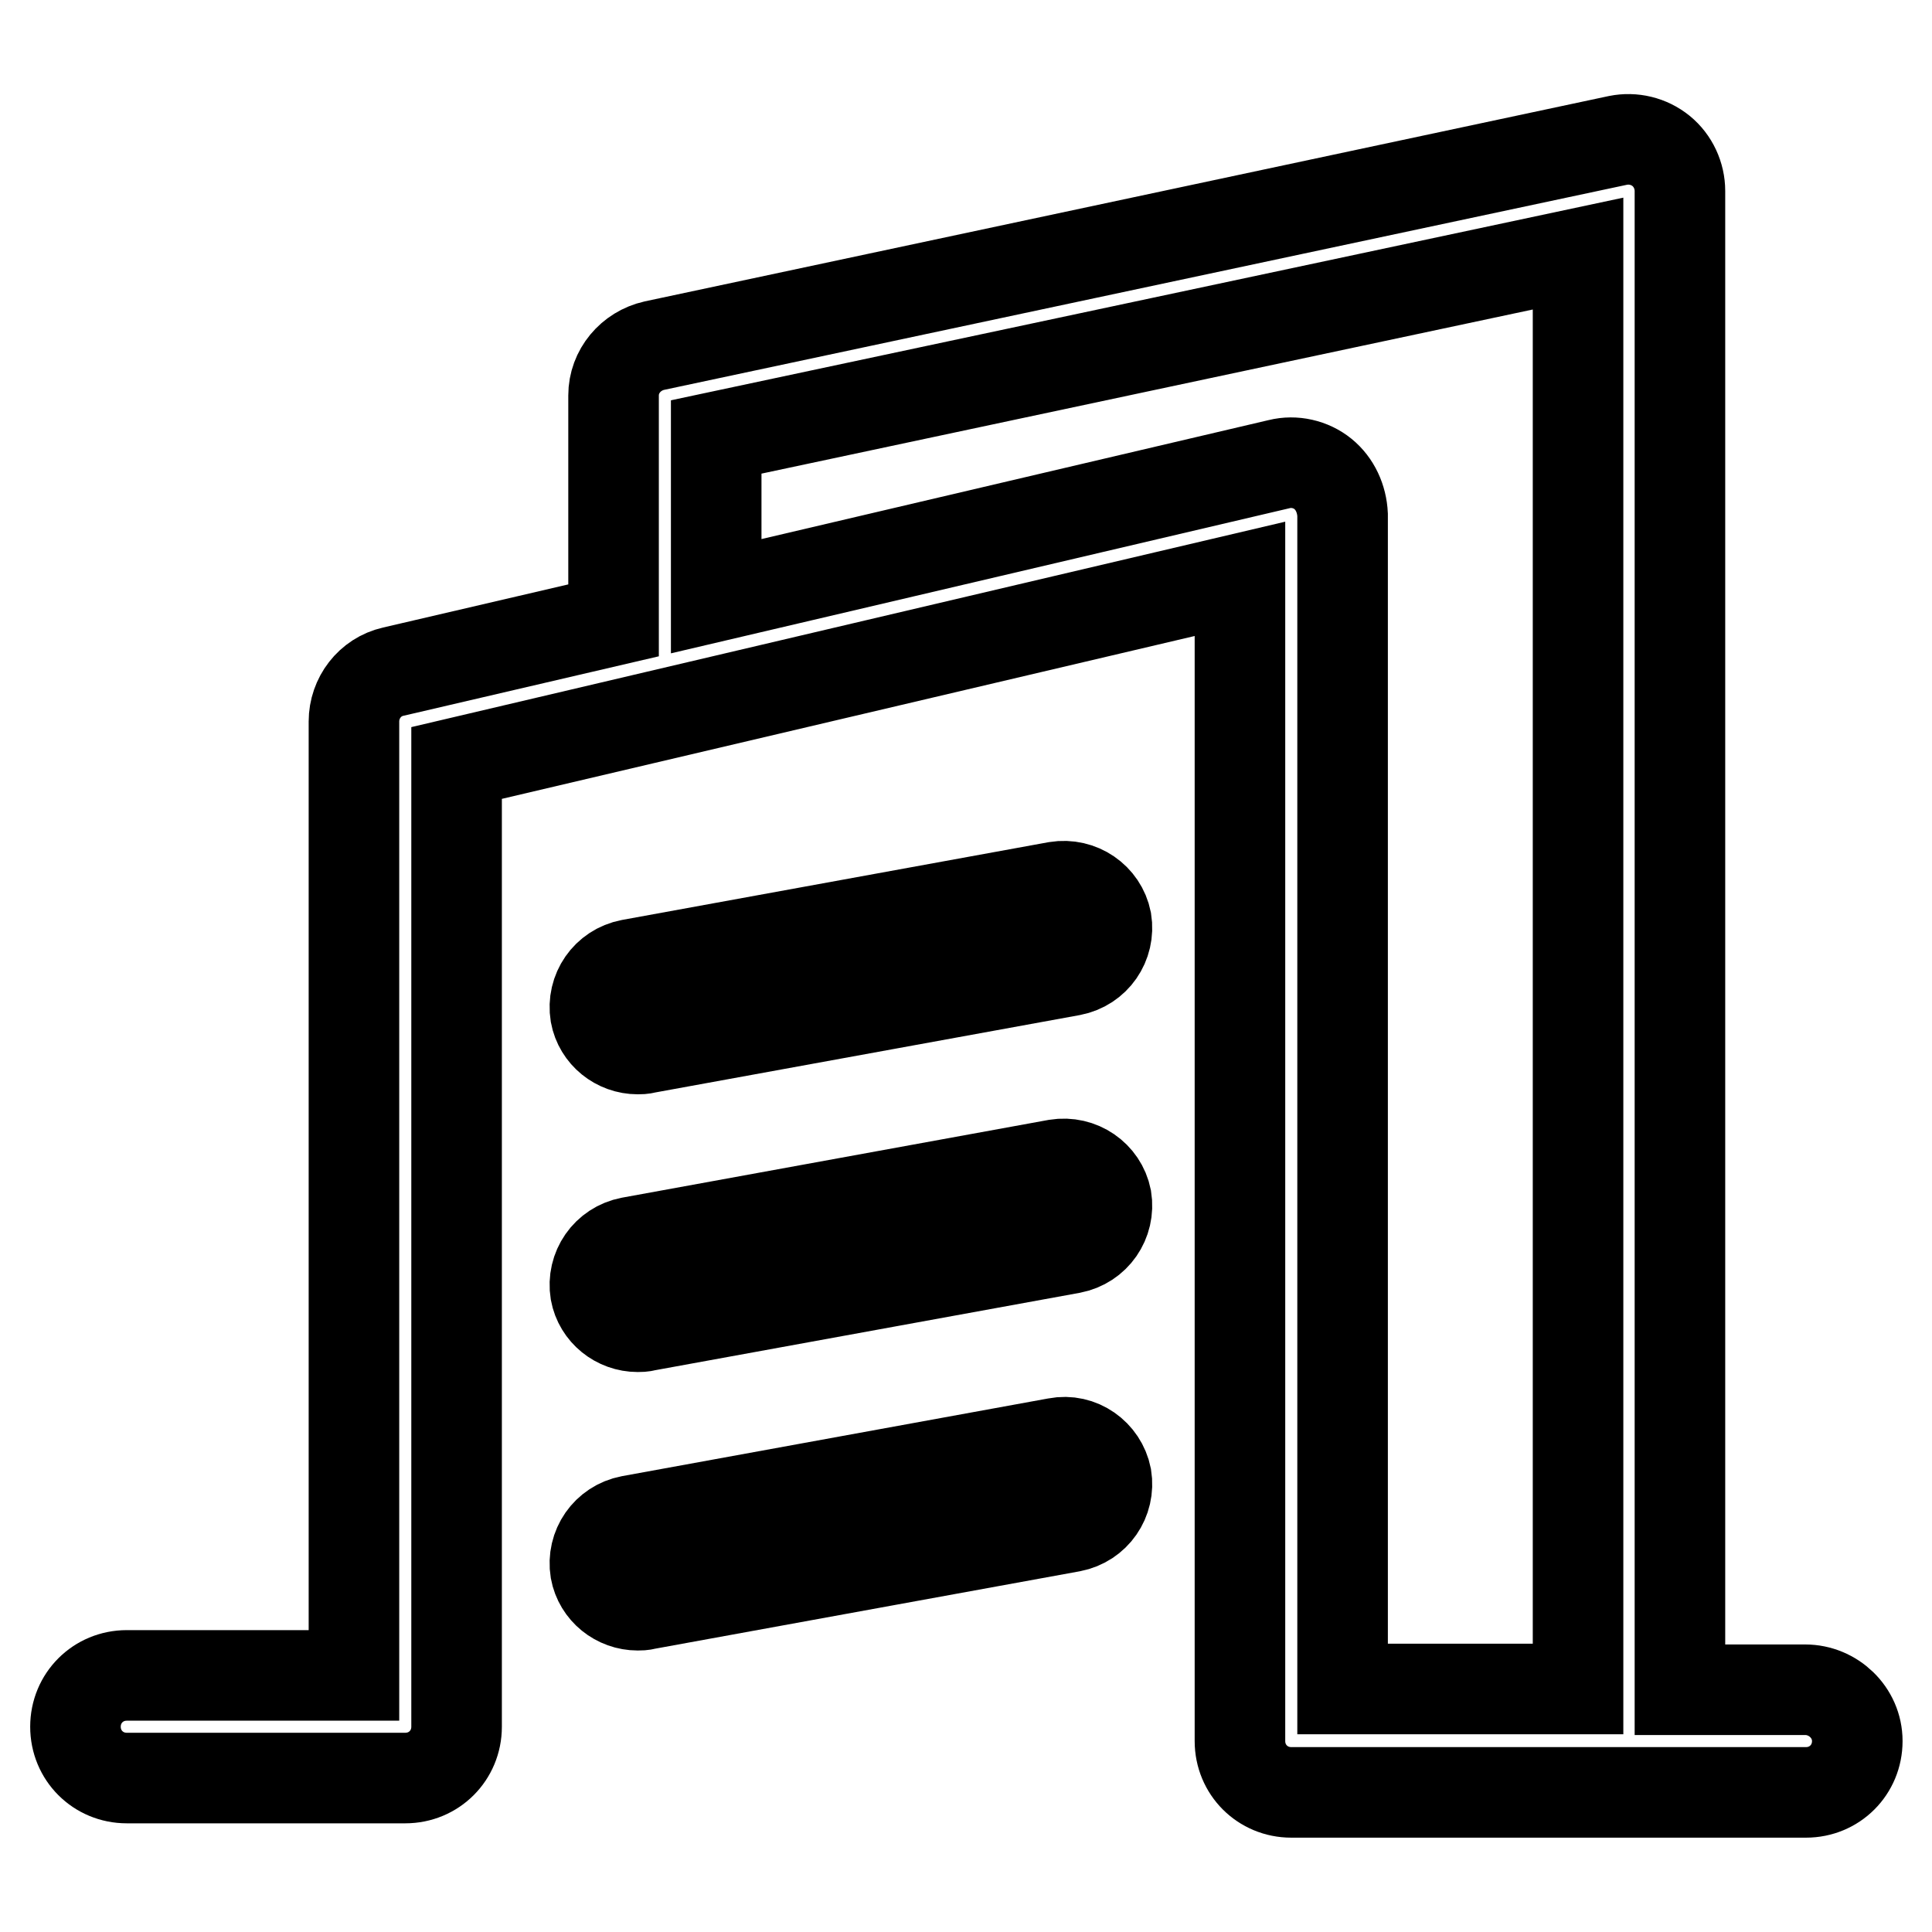
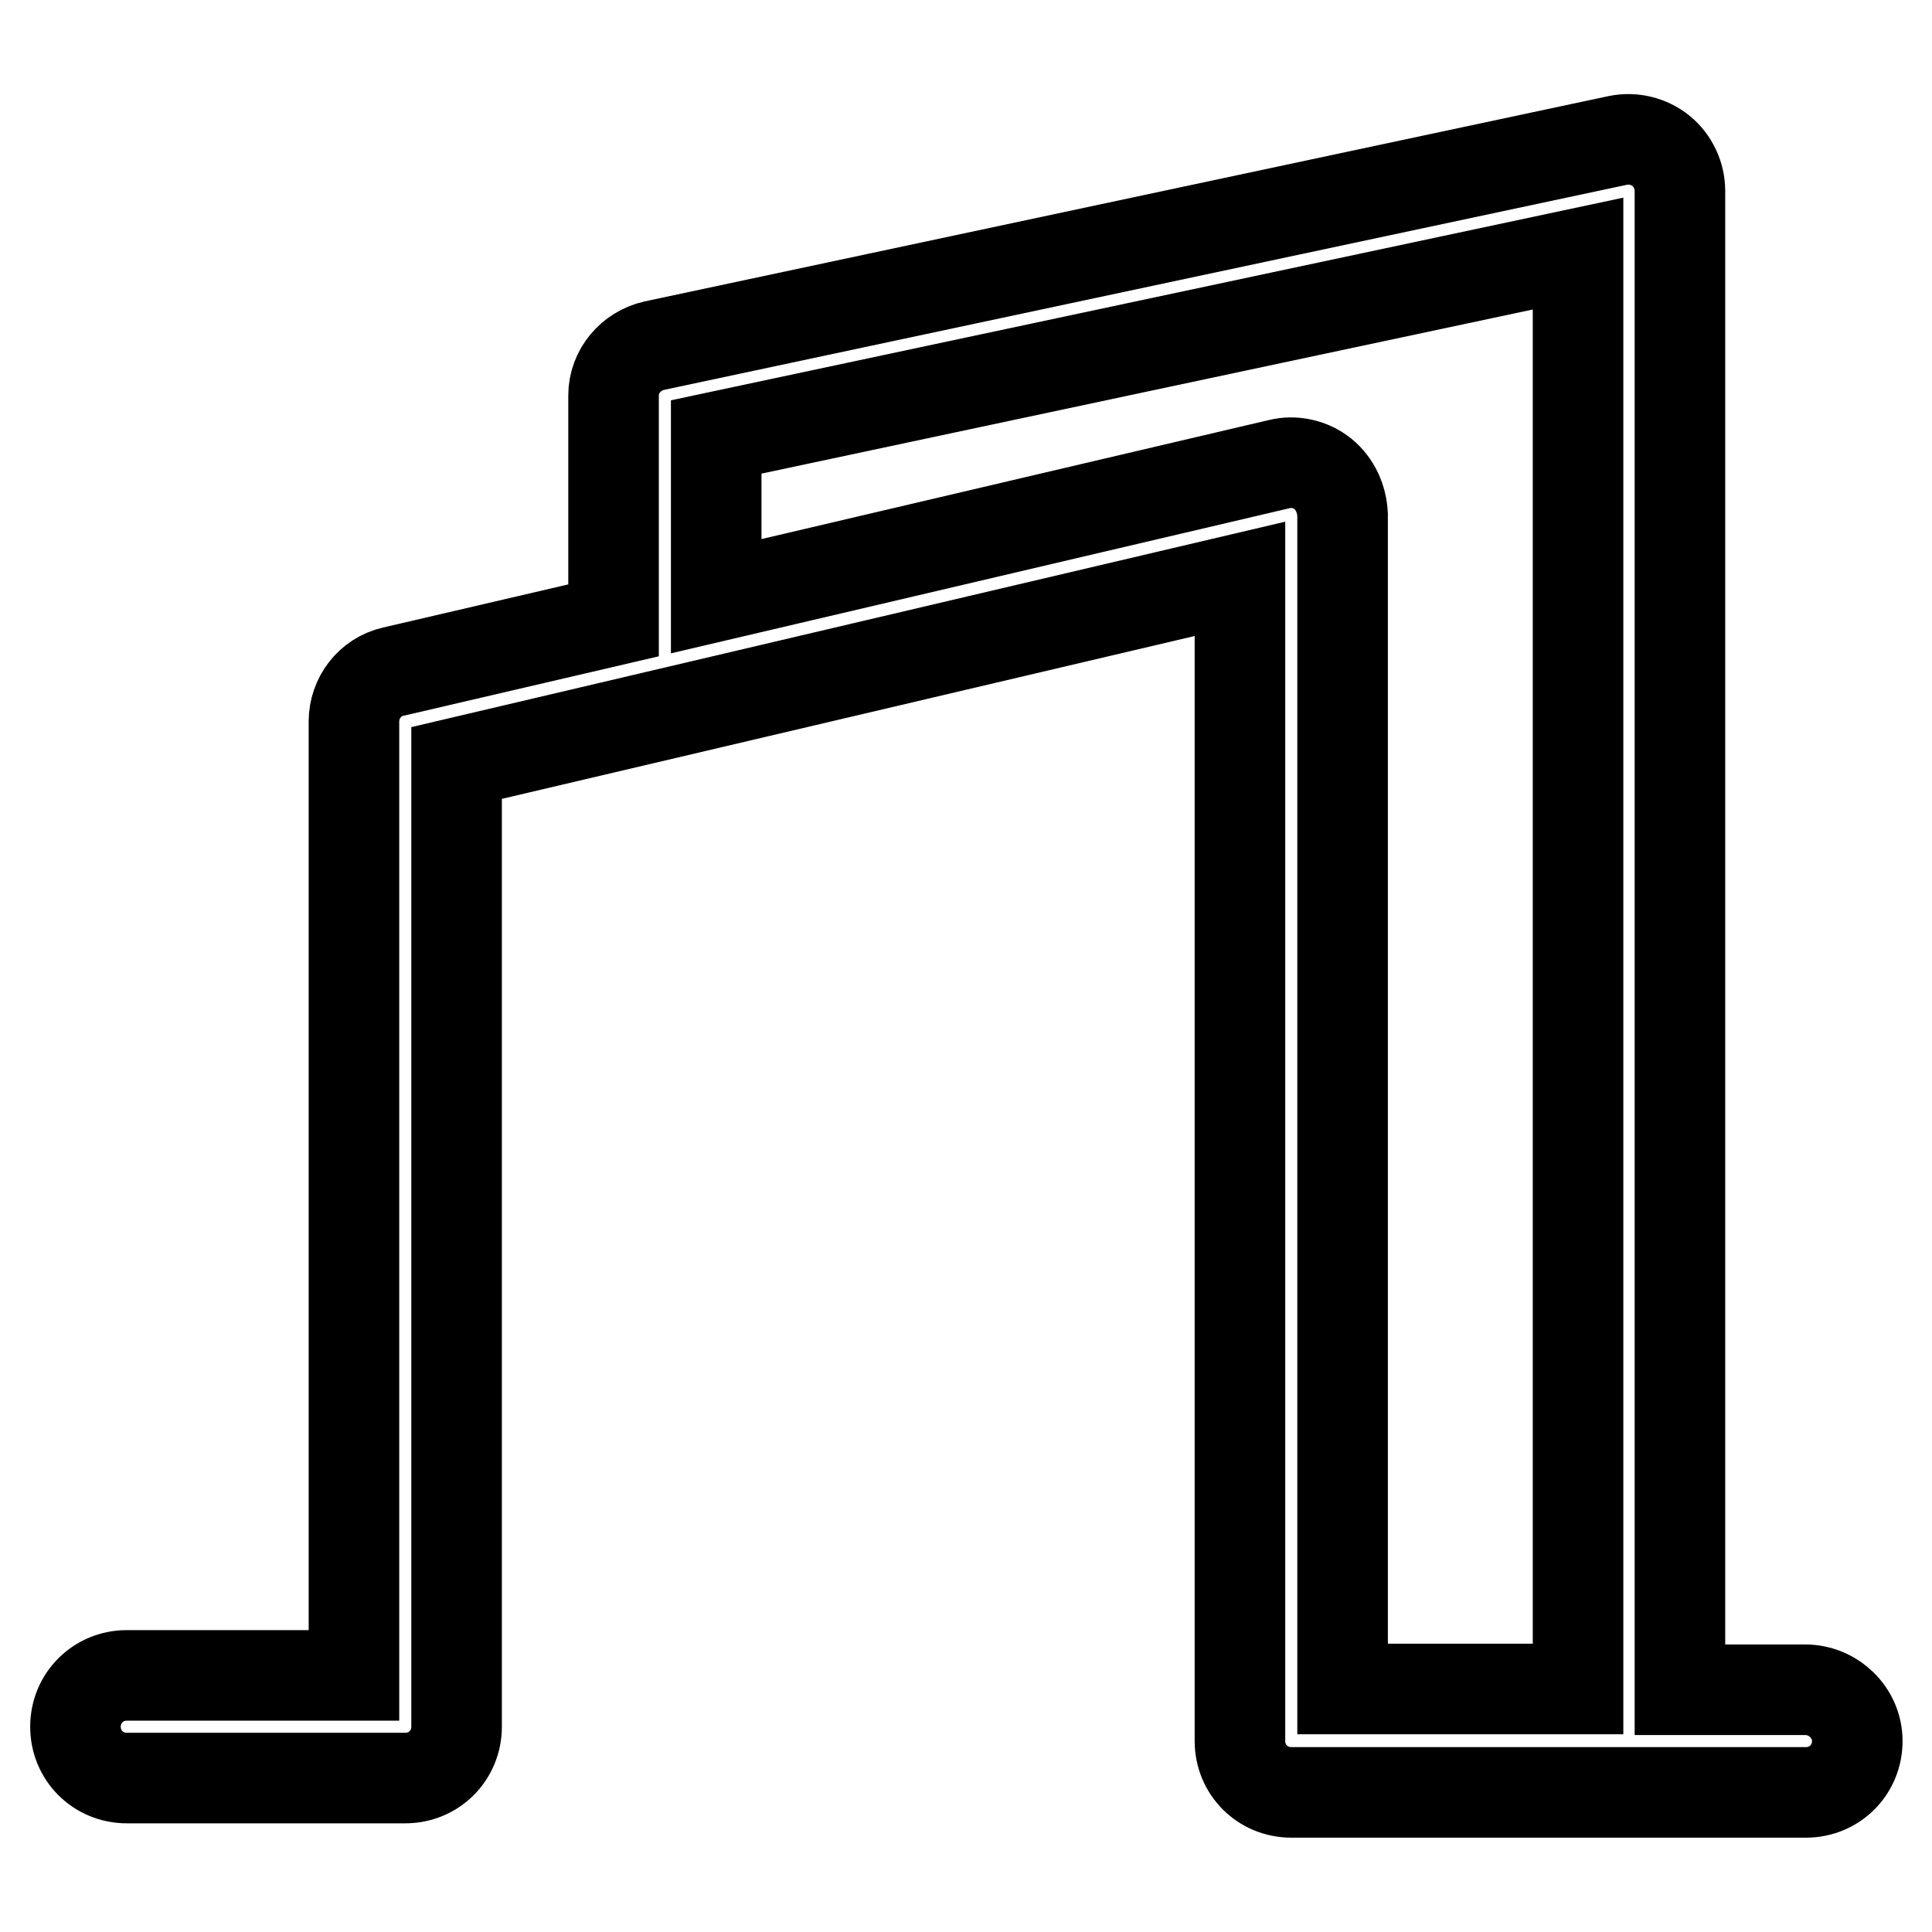
<svg xmlns="http://www.w3.org/2000/svg" version="1.1" x="0px" y="0px" viewBox="0 0 256 256" enable-background="new 0 0 256 256" xml:space="preserve">
  <g>
    <path stroke-width="12" fill-opacity="0" stroke="#000000" d="M239.2,223.9h-16.6V25.3c0-2-0.9-4-2.5-5.3c-1.6-1.3-3.7-1.8-5.7-1.4L86.7,45.8c-3.1,0.7-5.4,3.4-5.4,6.6 v29.8l-29.2,6.8c-3.1,0.7-5.2,3.5-5.2,6.6v126.4H16.8c-3.8,0-6.8,3-6.8,6.8c0,3.8,3,6.8,6.8,6.8h36.9c3.8,0,6.8-3,6.8-6.8V101.1 l103.8-24.4v154c0,3.8,3,6.8,6.8,6.8h68.2c3.8,0,6.8-3,6.8-6.8S242.9,223.9,239.2,223.9z M175.3,62.8c-1.6-1.3-3.8-1.8-5.8-1.3 L94.9,79V57.9l114.2-24.3v190.2h-31.2V68.2C177.8,66.1,176.9,64.1,175.3,62.8L175.3,62.8z" />
-     <path stroke-width="12" fill-opacity="0" stroke="#000000" d="M140,117.5l-56.5,10.3c-3.1,0.6-5.1,3.5-4.6,6.6c0.5,2.7,2.9,4.6,5.6,4.6c0.3,0,0.7,0,1-0.1l56.5-10.3 c3.1-0.6,5.1-3.5,4.6-6.6C146,119,143.1,117,140,117.5z M140,154.3l-56.5,10.3c-3.1,0.6-5.1,3.5-4.6,6.6c0.5,2.7,2.9,4.6,5.6,4.6 c0.3,0,0.7,0,1-0.1l56.5-10.3c3.1-0.6,5.1-3.5,4.6-6.6C146,155.8,143.1,153.8,140,154.3L140,154.3z M140,191.2l-56.5,10.3 c-3.1,0.6-5.1,3.5-4.6,6.6c0.5,2.7,2.9,4.6,5.6,4.6c0.3,0,0.7,0,1-0.1l56.5-10.3c3.1-0.6,5.1-3.5,4.6-6.6 C146,192.7,143.1,190.6,140,191.2L140,191.2z" />
  </g>
</svg>